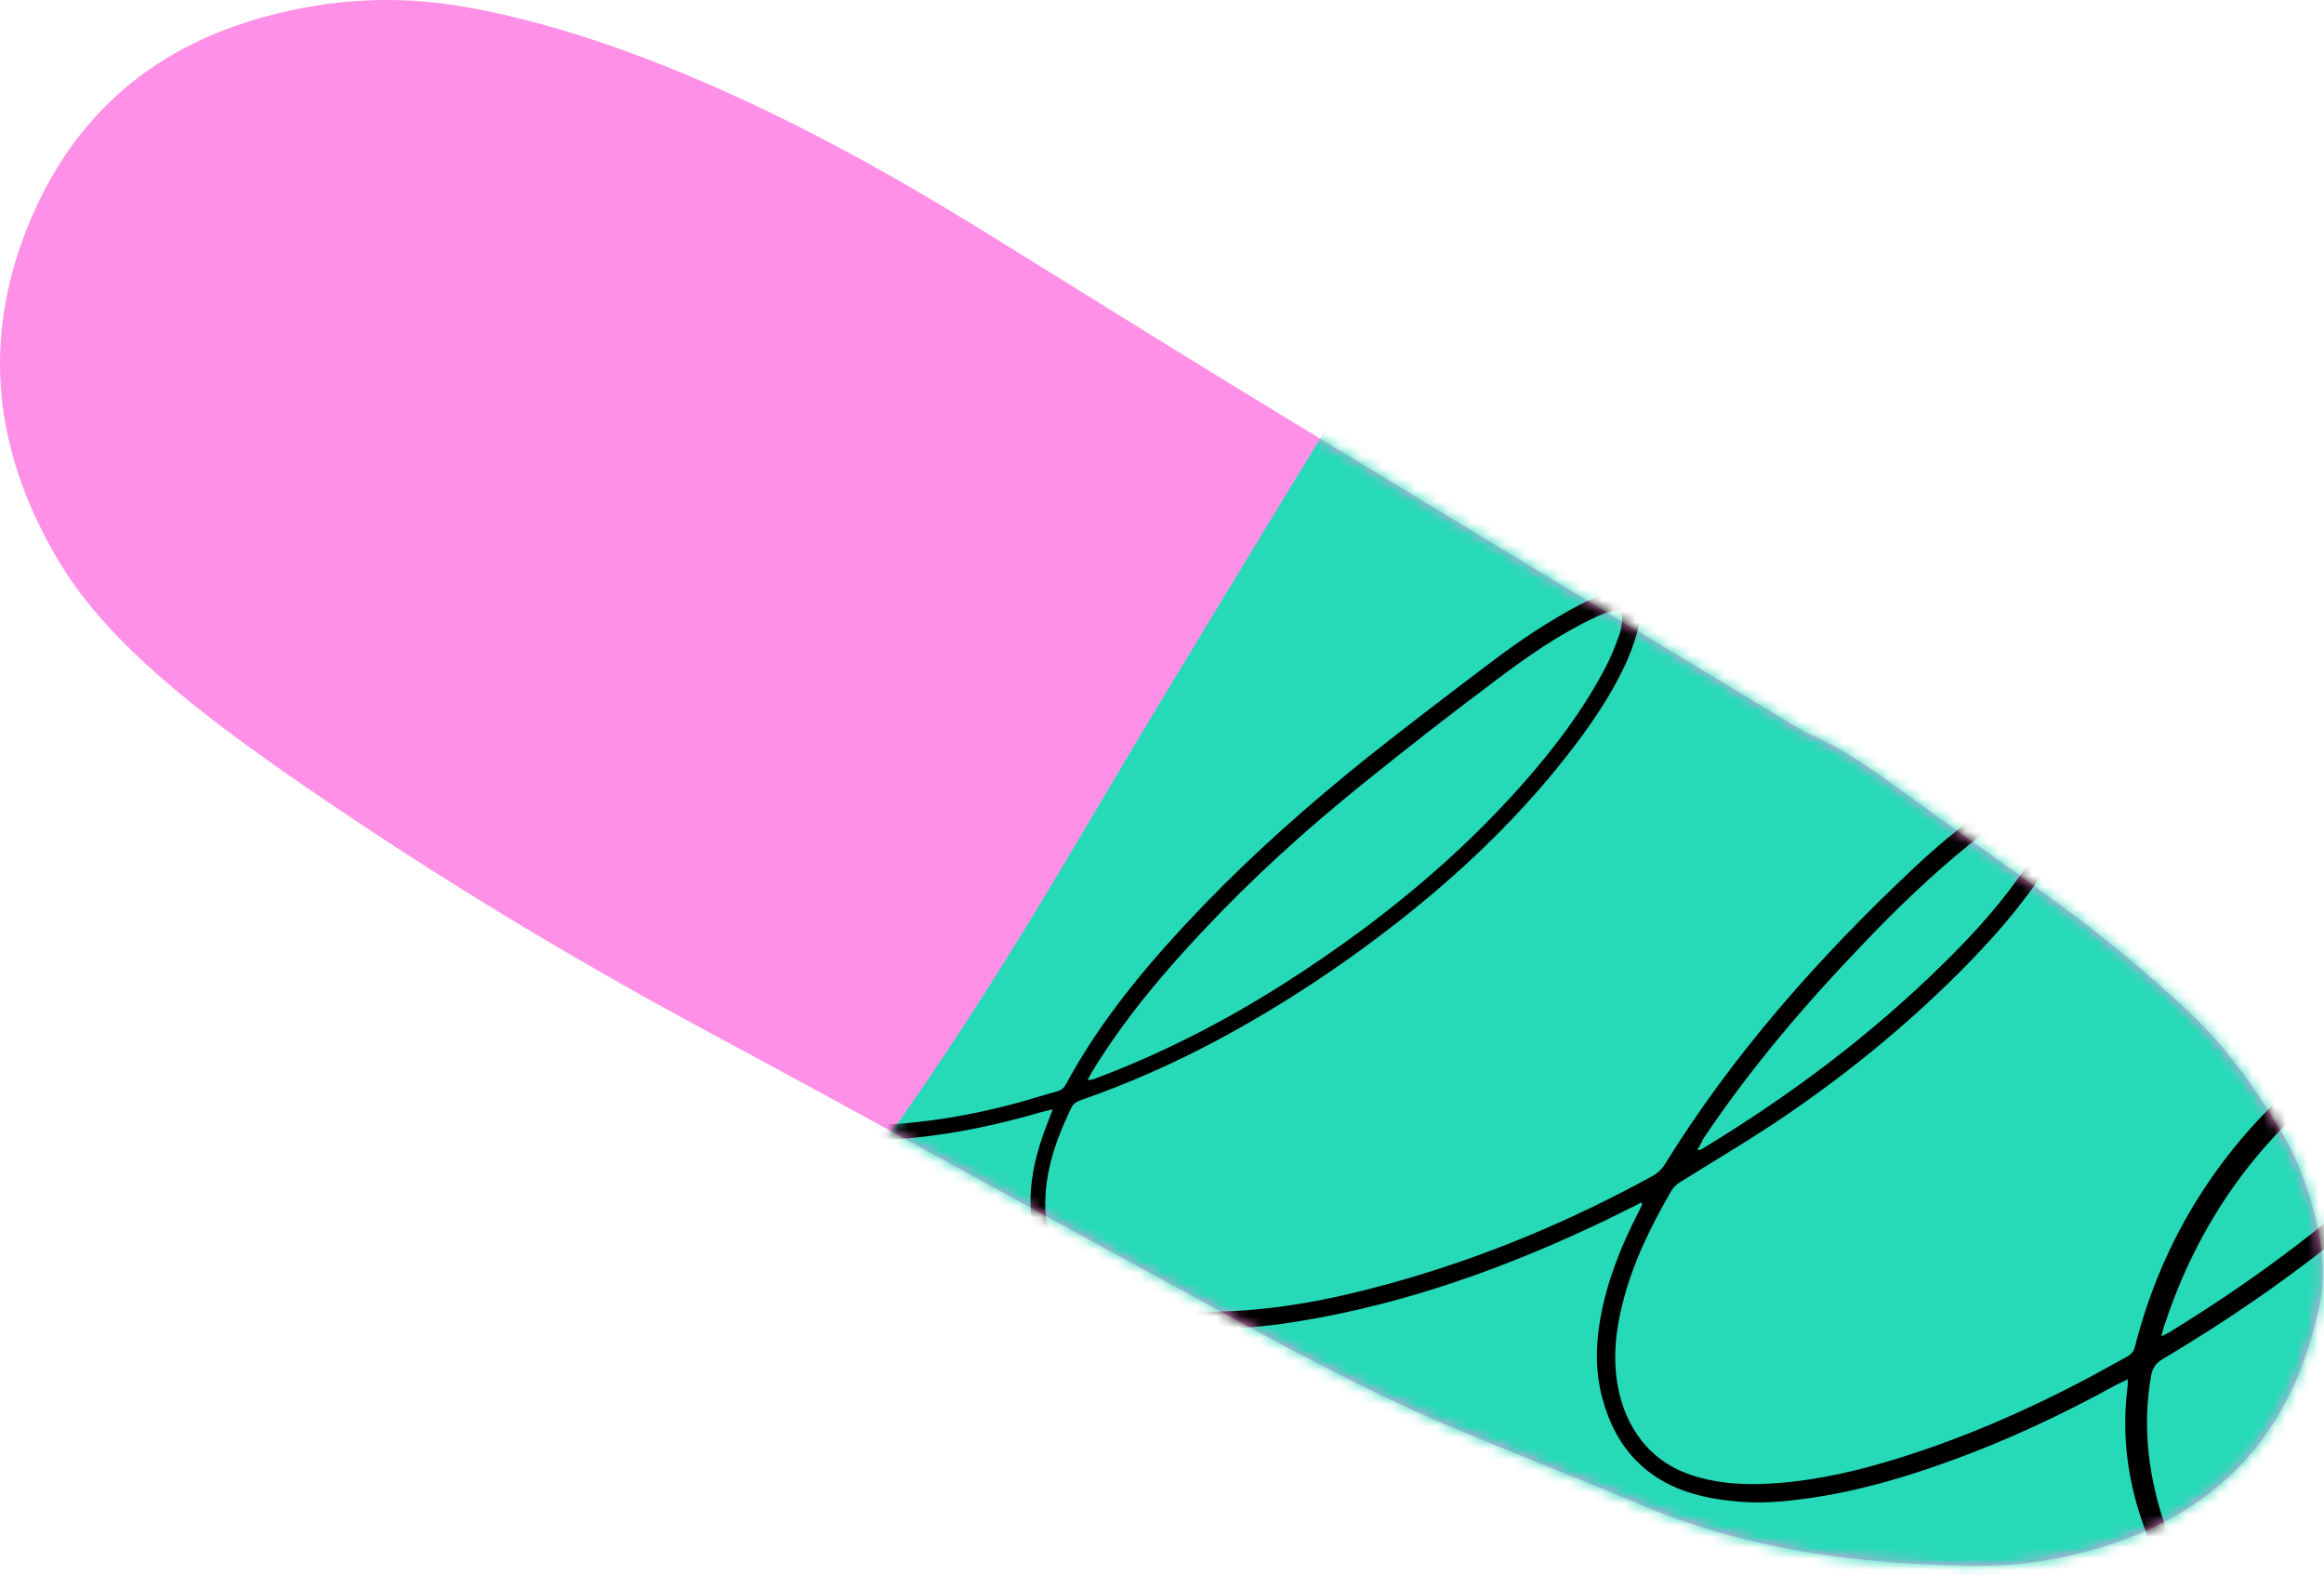
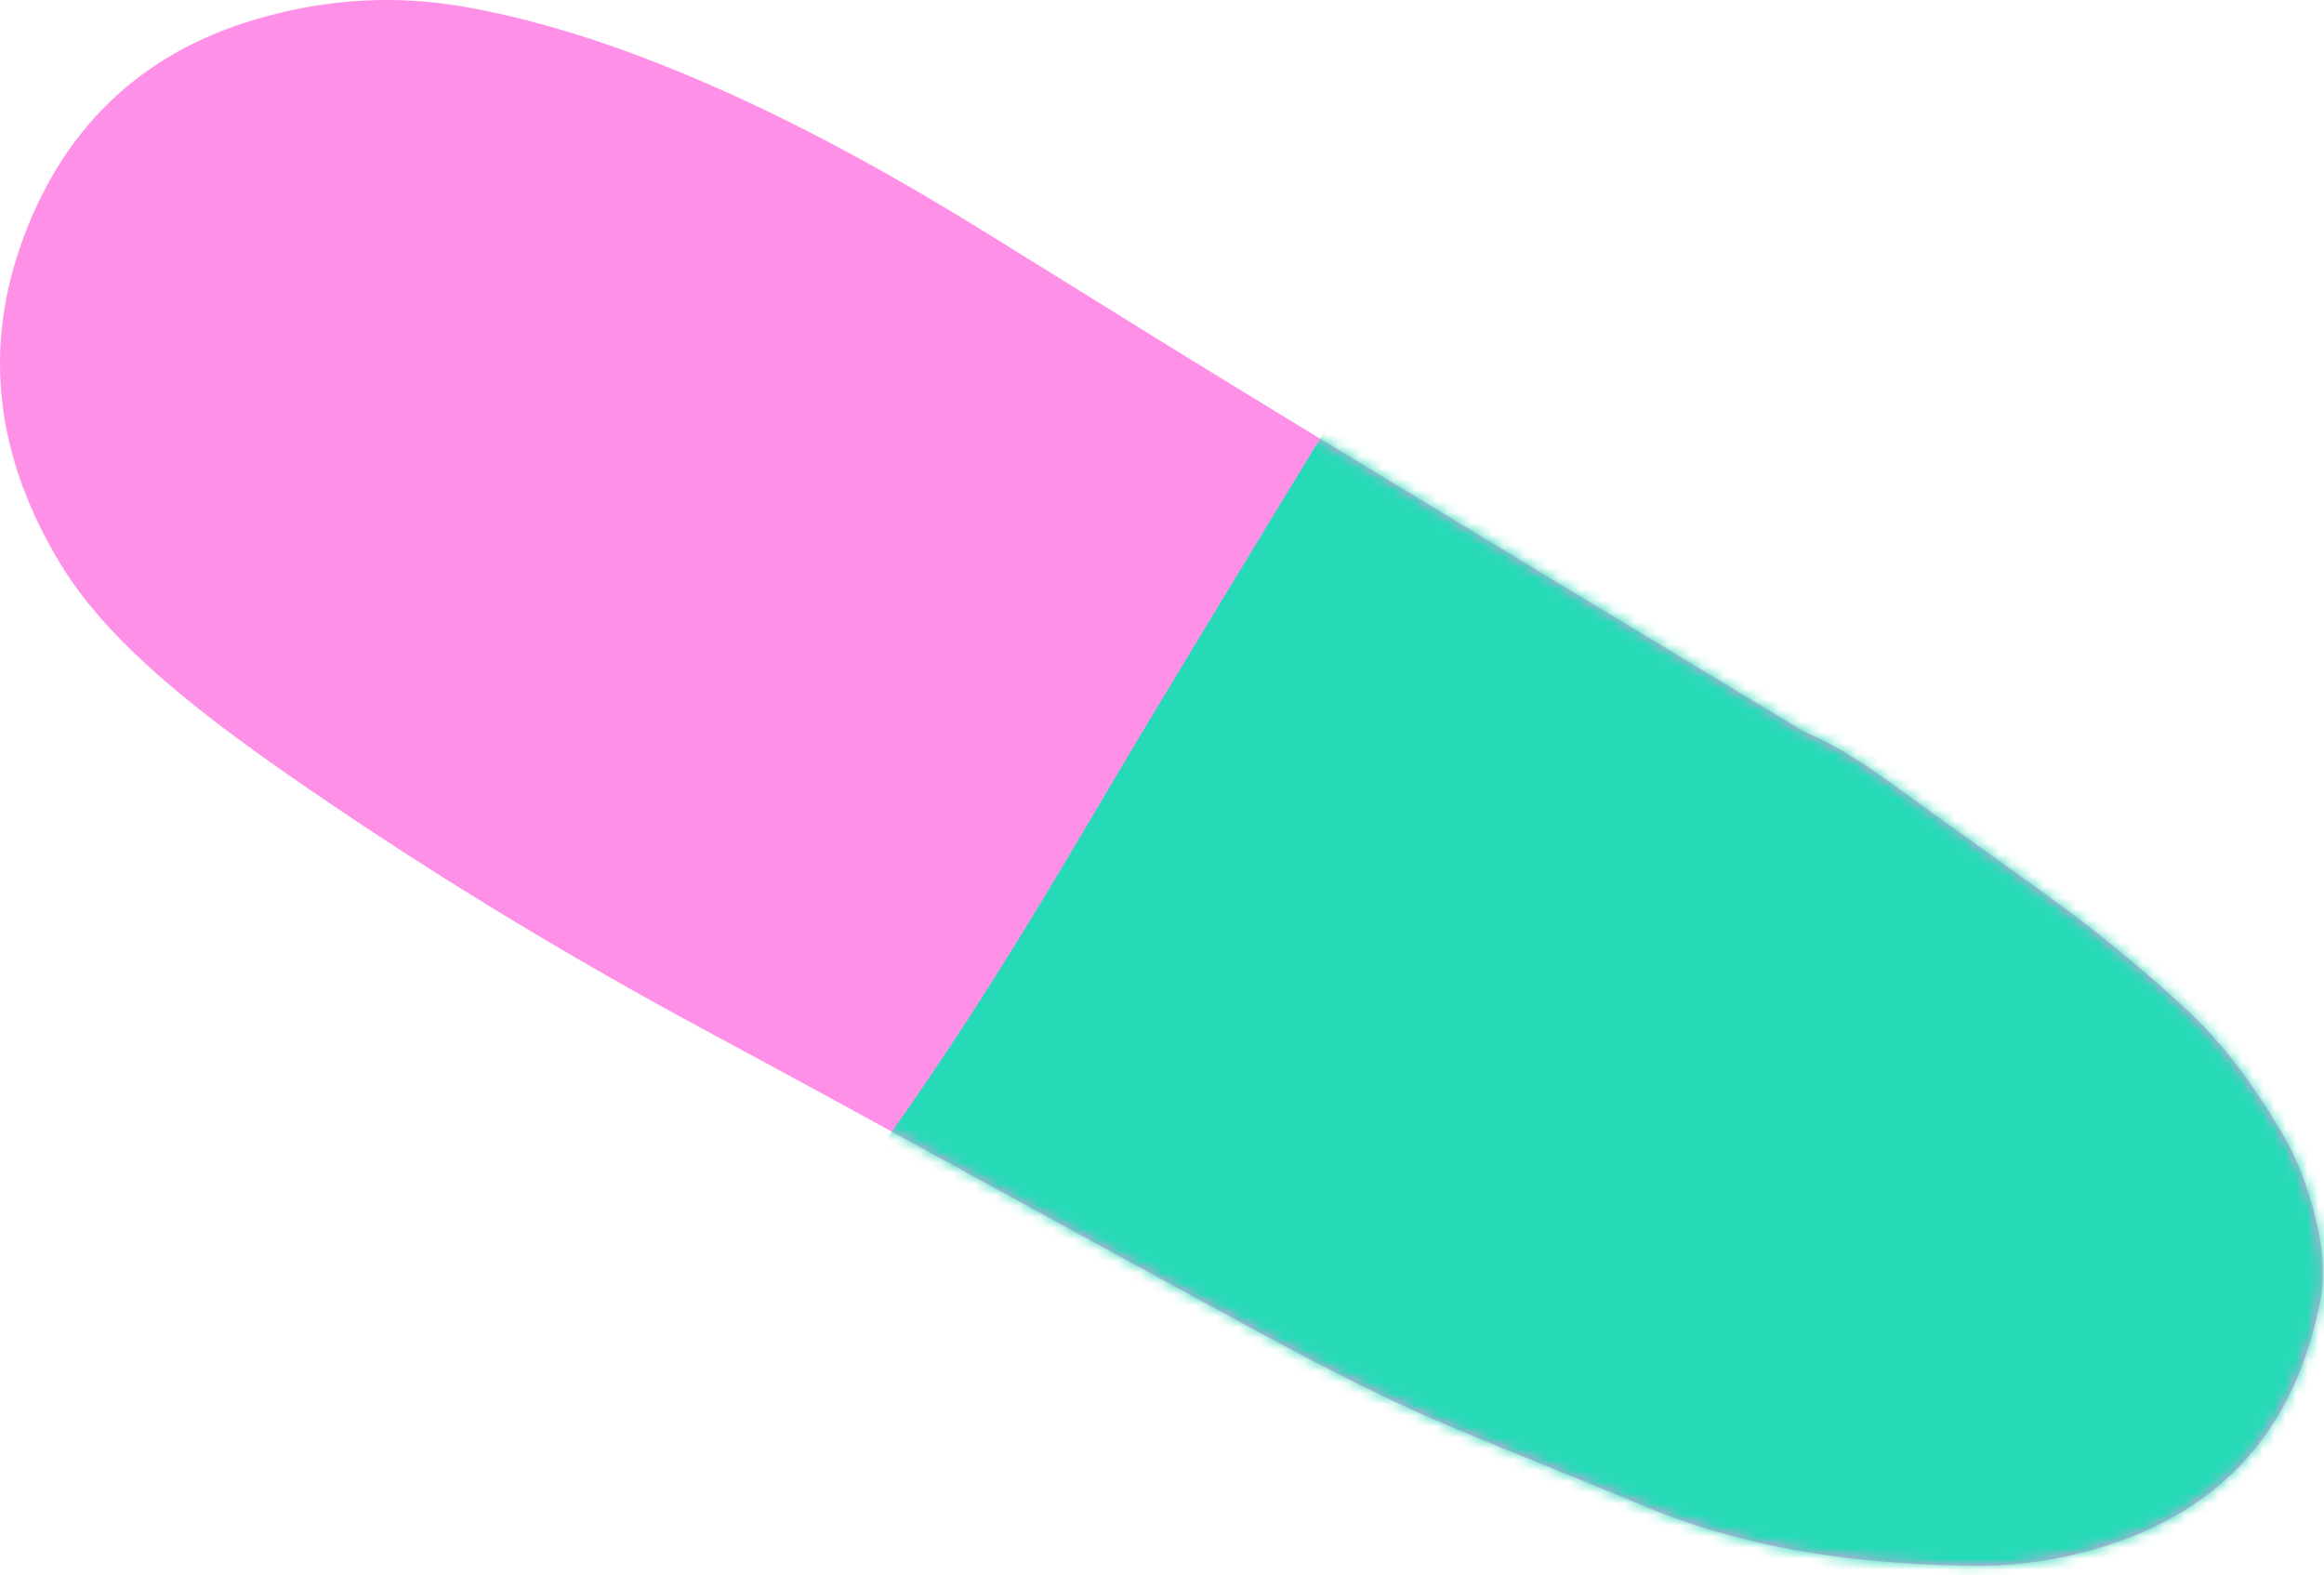
<svg xmlns="http://www.w3.org/2000/svg" width="211" height="143" viewBox="0 0 211 143" fill="none">
  <path d="M178.277 142.118C183.289 142.303 188.734 141.439 193.932 139.339C203.585 135.386 208.782 127.912 210.7 117.906C211.072 115.806 210.886 113.644 210.453 111.544C209.772 108.456 208.782 105.553 207.173 102.835C204.698 98.635 201.852 94.682 198.263 91.408C195.169 88.567 191.952 85.849 188.61 83.317C183.165 79.24 177.534 75.349 172.027 71.334C169.552 69.543 167.015 67.814 164.169 66.578C163.86 66.455 163.55 66.269 163.241 66.084C148.514 57.19 133.787 48.295 119.061 39.339C109.284 33.41 99.57 27.357 89.917 21.366C80.45 15.498 70.735 10.124 60.34 5.986C54.461 3.639 48.397 1.724 42.148 0.612C36.084 -0.438 30.144 -0.129 24.204 1.477C13.375 4.38 6.012 11.112 2.114 21.613C-1.723 31.989 -0.176 41.81 5.455 51.137C7.559 54.596 10.343 57.622 13.313 60.34C17.15 63.861 21.357 66.949 25.565 69.914C37.94 78.561 50.811 86.405 64.114 93.57C78.593 101.352 92.949 109.32 107.366 117.165C115.224 121.426 123.021 125.812 131.312 129.332C137.129 131.803 143.007 134.088 148.885 136.559C158.043 140.45 167.758 141.933 178.277 142.118Z" fill="#FF90E7" />
  <mask id="mask0_2_442" style="mask-type:alpha" maskUnits="userSpaceOnUse" x="0" y="0" width="211" height="143">
    <path d="M178.277 142.118C183.289 142.303 188.734 141.439 193.932 139.339C203.585 135.386 208.782 127.912 210.7 117.906C211.072 115.806 210.886 113.644 210.453 111.544C209.772 108.456 208.782 105.553 207.173 102.835C204.698 98.635 201.852 94.682 198.263 91.408C195.169 88.567 191.952 85.849 188.61 83.317C183.165 79.24 177.534 75.349 172.027 71.334C169.552 69.543 167.015 67.814 164.169 66.578C163.86 66.455 163.55 66.269 163.241 66.084C148.514 57.19 133.787 48.295 119.061 39.339C109.284 33.41 99.57 27.357 89.917 21.366C80.45 15.498 70.735 10.124 60.34 5.986C54.461 3.639 48.397 1.724 42.148 0.612C36.084 -0.438 30.144 -0.129 24.204 1.477C13.375 4.38 6.012 11.112 2.114 21.613C-1.723 31.989 -0.176 41.81 5.455 51.137C7.559 54.596 10.343 57.622 13.313 60.34C17.15 63.861 21.357 66.949 25.565 69.914C37.94 78.561 50.811 86.405 64.114 93.57C78.593 101.352 92.949 109.32 107.366 117.165C115.224 121.426 123.021 125.812 131.312 129.332C137.129 131.803 143.007 134.088 148.885 136.559C158.043 140.45 167.758 141.933 178.277 142.118Z" fill="black" />
  </mask>
  <g mask="url(#mask0_2_442)">
    <path d="M233.886 120.026C233.628 105.945 229.819 94.2 221.878 83.883C216.52 76.94 210.516 70.581 203.737 65.001C189.728 53.321 175.525 41.965 160.87 31.129C156.157 27.625 151.316 24.381 146.538 21.071C144.86 19.968 143.117 18.995 141.309 18.087C140.276 17.567 139.179 17.308 138.081 17.178C136.144 16.919 134.401 17.503 132.981 18.93C132.271 19.644 131.69 20.422 131.173 21.266C129.947 23.148 128.849 25.029 127.687 26.976C120.005 39.565 112.322 52.153 104.704 64.806C100.444 71.879 96.312 79.081 91.922 86.154C86.822 94.395 81.399 102.441 75.524 110.163C75.33 110.422 75.137 110.682 74.943 110.942C73.523 113.018 73.523 114.77 75.008 116.846C75.524 117.625 76.17 118.339 76.751 118.988C83.529 126.774 91.212 133.458 100.056 138.844C111.354 145.722 122.716 152.47 134.66 158.245C146.796 164.15 159.45 168.497 172.749 170.963C179.657 172.261 186.564 172.65 193.537 171.158C194.828 170.898 196.055 170.639 197.281 170.12C216.971 162.528 229.56 148.901 233.176 127.553C233.628 124.763 233.692 121.843 233.886 120.026Z" fill="#27DAB7" />
    <mask id="mask1_2_442" style="mask-type:alpha" maskUnits="userSpaceOnUse" x="73" y="17" width="161" height="156">
-       <path d="M233.886 120.026C233.628 105.945 229.819 94.2 221.878 83.883C216.52 76.94 210.516 70.581 203.737 65.001C189.728 53.321 175.525 41.965 160.87 31.129C156.157 27.625 151.316 24.381 146.538 21.071C144.86 19.968 143.117 18.995 141.309 18.087C140.276 17.567 139.179 17.308 138.081 17.178C136.144 16.919 134.401 17.503 132.981 18.93C132.271 19.644 131.69 20.422 131.173 21.266C129.947 23.148 128.849 25.029 127.687 26.976C120.005 39.565 112.322 52.153 104.704 64.806C100.444 71.879 96.312 79.081 91.922 86.154C86.822 94.395 81.399 102.441 75.524 110.163C75.33 110.422 75.137 110.682 74.943 110.942C73.523 113.018 73.523 114.77 75.008 116.846C75.524 117.625 76.17 118.339 76.751 118.988C83.529 126.774 91.212 133.458 100.056 138.844C111.354 145.722 122.716 152.47 134.66 158.245C146.796 164.15 159.45 168.497 172.749 170.963C179.657 172.261 186.564 172.65 193.537 171.158C194.828 170.898 196.055 170.639 197.281 170.12C216.971 162.528 229.56 148.901 233.176 127.553C233.628 124.763 233.692 121.843 233.886 120.026Z" fill="#EA552B" />
-     </mask>
+       </mask>
    <g mask="url(#mask1_2_442)">
      <path d="M68.036 75.769C66.984 76.202 65.914 76.603 64.862 77.037C57.794 79.903 50.4 81.828 42.867 83.139C42.234 83.244 41.596 83.266 40.971 83.236C40.752 83.232 40.401 83.001 40.372 82.8C40.292 82.586 40.51 82.287 40.666 81.806C41.076 82.741 41.639 82.59 42.17 82.457C48.639 81.109 55.066 79.612 61.311 77.351C63.75 76.464 66.132 75.479 68.552 74.559C69.078 74.342 69.464 74.033 69.807 73.574C73.74 68.135 78.151 63.072 83.254 58.606C86.324 55.88 89.543 53.413 93.217 51.509C93.855 51.184 94.529 50.925 95.228 50.782C96.425 50.525 97.193 51.254 96.979 52.462C96.824 53.246 96.469 54.058 96.076 54.806C95.063 56.736 93.663 58.369 92.16 59.975C89.659 62.633 86.867 64.939 83.898 67.088C81.412 68.87 78.865 70.471 76.191 71.928C74.675 72.76 73.07 73.513 71.497 74.247C70.958 74.516 70.507 74.862 70.15 75.372C68.089 78.342 66.168 81.403 64.612 84.646C63.757 86.398 63.024 88.21 62.566 90.123C62.241 91.439 62.019 92.782 62.099 94.125C62.239 96.171 63.095 97.803 64.718 99.036C65.812 99.879 67.008 100.447 68.297 100.875C70.496 101.602 72.721 101.923 75.02 102.071C80.597 102.41 86.062 101.728 91.435 100.362C92.995 99.982 94.48 99.472 96.021 99.06C96.352 98.956 96.593 98.773 96.76 98.46C100.047 92.352 104.531 87.116 109.301 82.148C113.946 77.34 118.952 72.931 124.141 68.764C127.917 65.759 131.783 62.833 135.648 59.907C138.097 58.059 140.672 56.355 143.364 54.931C144.164 54.513 145.021 54.192 145.863 53.922C146.259 53.781 146.697 53.788 147.103 53.814C147.966 53.88 148.621 54.413 148.722 55.266C148.814 55.951 148.827 56.725 148.648 57.392C148.313 58.541 147.894 59.694 147.367 60.736C145.764 64.048 143.567 67.009 141.263 69.858C137.137 74.888 132.42 79.346 127.324 83.374C121.987 87.584 116.367 91.305 110.396 94.492C106.48 96.58 102.395 98.374 98.174 99.856C97.811 99.979 97.466 100.135 97.272 100.55C96.224 102.718 95.348 104.96 95.037 107.352C94.915 108.118 94.895 108.91 94.908 109.684C94.995 112.541 96.259 114.806 98.63 116.431C100.21 117.515 101.998 118.132 103.874 118.524C106.09 118.981 108.338 119.115 110.608 119.063C115.838 118.951 120.947 117.954 125.966 116.575C134.399 114.268 142.448 110.922 150.126 106.706C150.484 106.5 150.851 106.158 151.082 105.807C157.344 95.682 165.151 86.879 173.79 78.766C175.814 76.86 177.978 75.046 180.274 73.46C181.52 72.611 182.822 71.859 184.279 71.452C184.693 71.343 185.178 71.28 185.616 71.287C187.015 71.304 187.909 72.177 187.841 73.562C187.783 74.289 187.661 75.054 187.366 75.745C186.863 76.904 186.257 78.034 185.595 79.068C183.391 82.467 180.691 85.457 177.865 88.304C172.686 93.465 167 98.049 160.879 102.104C158.173 103.883 155.361 105.55 152.618 107.264C152.292 107.452 151.972 107.724 151.773 108.055C149.895 111.266 148.245 114.649 147.334 118.256C146.679 120.805 146.41 123.346 146.902 125.927C147.245 127.725 147.933 129.367 149.082 130.83C150.465 132.549 152.227 133.572 154.332 134.136C156.18 134.631 158.041 134.772 159.956 134.707C163.872 134.573 167.663 133.773 171.368 132.675C177.886 130.735 184.056 128.041 190.059 124.835C191.087 124.285 192.096 123.702 193.157 123.134C193.547 122.908 193.765 122.609 193.856 122.166C196.395 112.281 201.645 104.085 209.414 97.473C212.828 94.591 216.593 92.243 220.885 90.807C222.007 90.42 223.222 90.195 224.392 90.041C225.077 89.949 225.855 90.02 226.523 90.199C227.839 90.525 228.627 91.588 228.54 92.941C228.473 93.803 228.291 94.69 227.898 95.438C227.205 96.793 226.428 98.153 225.524 99.369C223.208 102.572 220.376 105.335 217.47 107.968C210.97 113.847 203.897 118.886 196.37 123.362C195.751 123.719 195.441 124.158 195.299 124.891C194.472 129.621 195.085 134.215 196.652 138.735C197.894 142.314 199.597 145.714 201.397 149.058C202.685 151.439 204.038 153.782 205.456 156.088C206.184 157.274 207.028 158.435 207.887 159.546C208.398 160.205 209.006 160.809 210.009 160.967C209.456 161.287 209.031 161.228 208.662 160.964C208.031 160.547 207.4 160.131 206.88 159.606C205.288 158.052 204.03 156.174 202.856 154.291C200.27 150.186 197.976 145.912 195.896 141.558C193.543 136.581 192.457 131.393 193.169 125.861C193.191 125.674 193.181 125.506 193.18 125.203C192.803 125.377 192.51 125.547 192.231 125.664C187.422 128.31 182.477 130.645 177.353 132.518C173.02 134.108 168.602 135.401 164.06 136.027C162.089 136.297 160.113 136.483 158.118 136.333C156.798 136.227 155.492 136.07 154.208 135.726C149.574 134.539 146.698 131.512 145.48 126.921C144.83 124.519 144.871 122.109 145.298 119.692C145.903 116.305 147.162 113.148 148.715 110.125C148.835 109.882 148.955 109.639 149.075 109.396C149.089 109.345 149.051 109.28 149.06 109.144C147.981 109.681 146.902 110.217 145.855 110.734C136.952 115.007 127.722 118.339 117.968 119.935C114.884 120.457 111.767 120.694 108.629 120.596C106.335 120.532 104.064 120.281 101.879 119.503C100.693 119.103 99.534 118.6 98.45 117.924C95.183 115.948 93.589 112.962 93.563 109.158C93.552 106.734 94.152 104.392 95.028 102.15C95.203 101.702 95.378 101.253 95.581 100.702C95.166 100.812 94.85 100.864 94.552 100.949C88.76 102.644 82.844 103.673 76.774 103.532C74.126 103.455 71.5 103.192 68.933 102.504C67.323 102.045 65.805 101.446 64.416 100.468C61.976 98.796 60.758 96.462 60.749 93.515C60.733 91.833 61.056 90.214 61.534 88.636C62.278 86.166 63.317 83.831 64.566 81.634C65.523 79.91 66.602 78.246 67.61 76.535C67.763 76.273 67.934 76.044 68.087 75.782C68.125 75.847 68.106 75.815 68.036 75.769ZM98.739 98.055C99.023 98.021 99.14 97.997 99.256 97.973C102.37 96.826 105.37 95.484 108.329 93.993C113.868 91.186 119.056 87.844 124.037 84.143C129.305 80.19 134.162 75.824 138.48 70.9C141.254 67.737 143.779 64.369 145.744 60.631C146.243 59.692 146.654 58.674 147.013 57.642C147.188 57.194 147.255 56.634 147.276 56.144C147.306 55.52 147.11 55.329 146.495 55.467C145.913 55.586 145.335 55.789 144.796 56.057C141.554 57.582 138.612 59.628 135.745 61.804C131.652 64.861 127.615 68.017 123.648 71.218C118.525 75.348 113.654 79.766 109.145 84.583C105.456 88.492 102.048 92.586 99.225 97.167C99.118 97.358 98.966 97.62 98.739 98.055ZM196.23 121.316C196.607 121.142 196.802 121.029 197.03 120.897C204.11 116.549 210.787 111.653 216.897 105.999C219.594 103.53 222.165 100.917 224.292 97.91C225.005 96.891 225.611 95.76 226.184 94.648C226.443 94.195 226.543 93.616 226.596 93.108C226.664 92.548 226.443 92.242 225.93 92.104C225.622 92.022 225.249 91.977 224.965 92.01C224.112 92.112 223.227 92.233 222.417 92.483C218.795 93.576 215.521 95.423 212.511 97.725C204.877 103.521 199.587 111.045 196.579 120.116C196.431 120.462 196.367 120.802 196.23 121.316ZM154.124 104.311C154.143 104.344 154.213 104.39 154.232 104.422C154.33 104.366 154.446 104.342 154.544 104.286C162.457 99.5 169.821 93.99 176.435 87.481C179.234 84.737 181.855 81.835 184.017 78.59C184.712 77.538 185.285 76.426 185.839 75.281C186.079 74.795 186.161 74.184 186.228 73.625C186.268 73.168 186.052 72.945 185.582 72.956C185.078 72.987 184.58 73.101 184.087 73.299C182.128 74.039 180.488 75.333 178.848 76.627C175.443 79.374 172.259 82.428 169.234 85.606C163.893 91.163 158.921 96.985 154.61 103.423C154.509 103.699 154.342 104.012 154.124 104.311ZM95.894 51.786C95.116 51.715 94.478 52.039 93.874 52.345C91.851 53.426 89.927 54.754 88.092 56.161C82.089 60.798 76.981 66.308 72.374 72.309C72.249 72.468 72.162 72.692 71.963 73.024C72.847 72.6 73.502 72.309 74.172 71.965C78.581 69.68 82.765 67.004 86.564 63.813C89.258 61.563 91.825 59.17 93.873 56.252C94.526 55.354 95.039 54.363 95.571 53.405C95.881 52.965 96.051 52.433 95.894 51.786Z" fill="black" />
    </g>
  </g>
</svg>